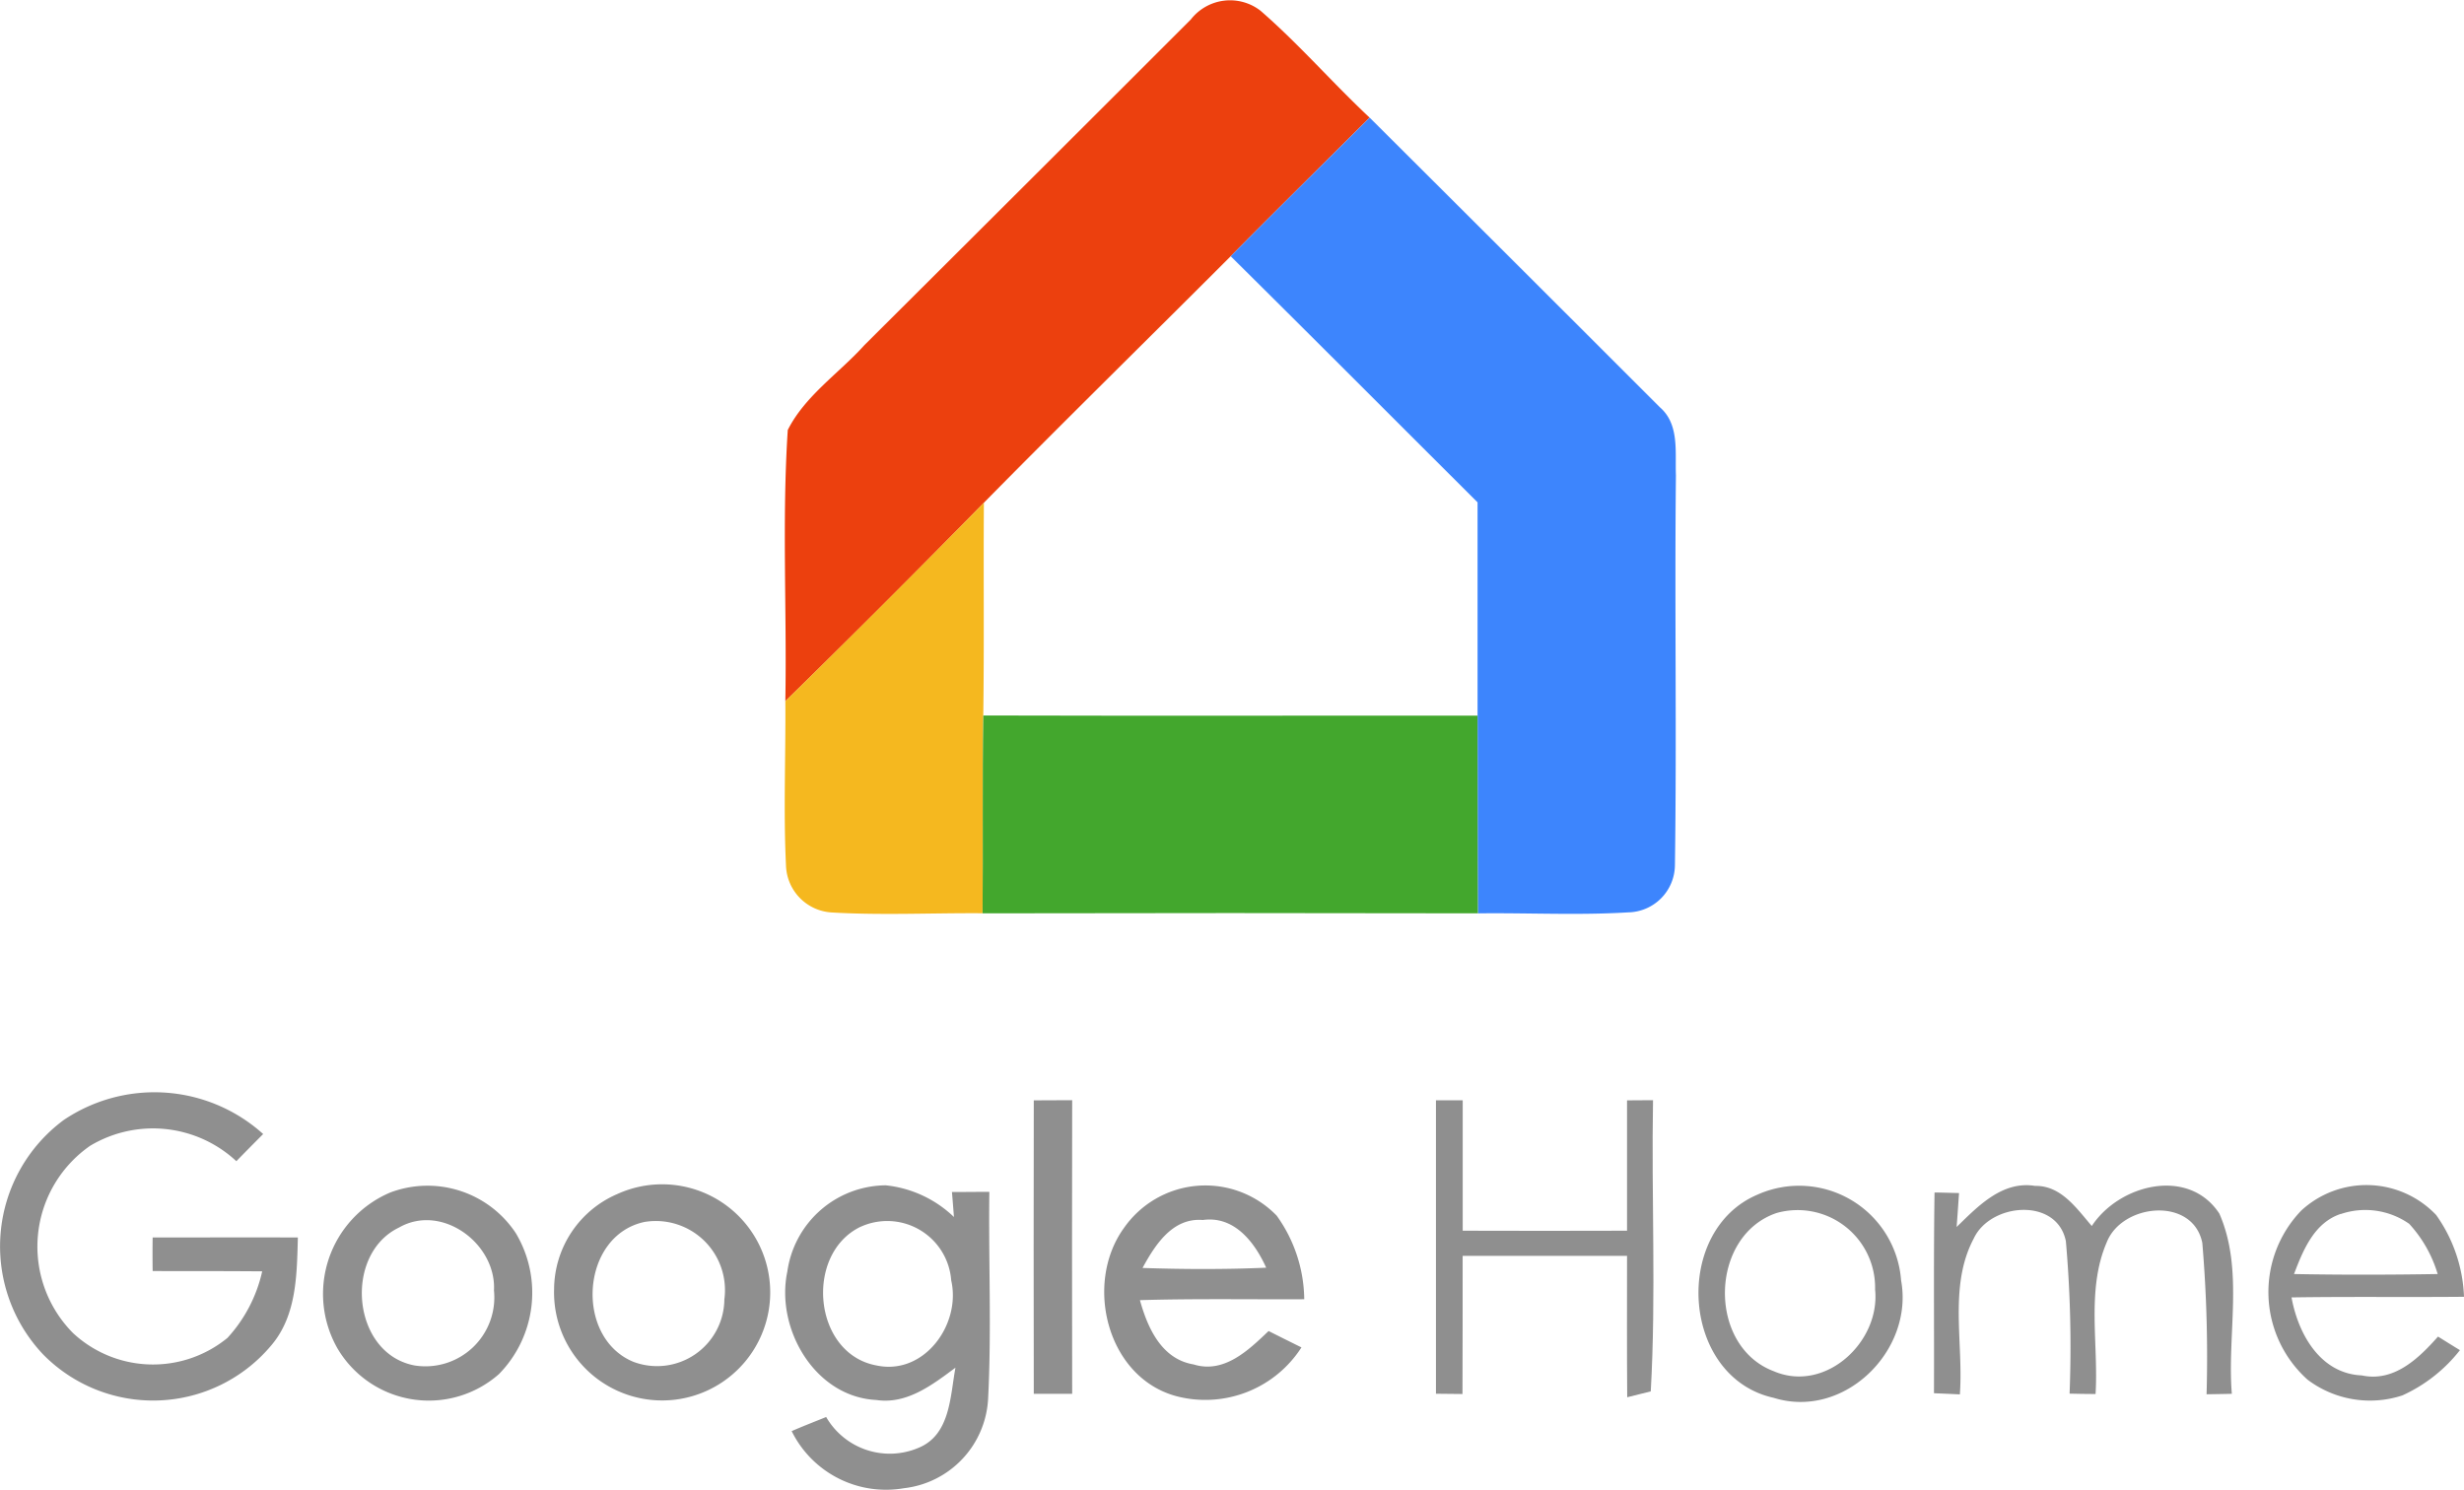
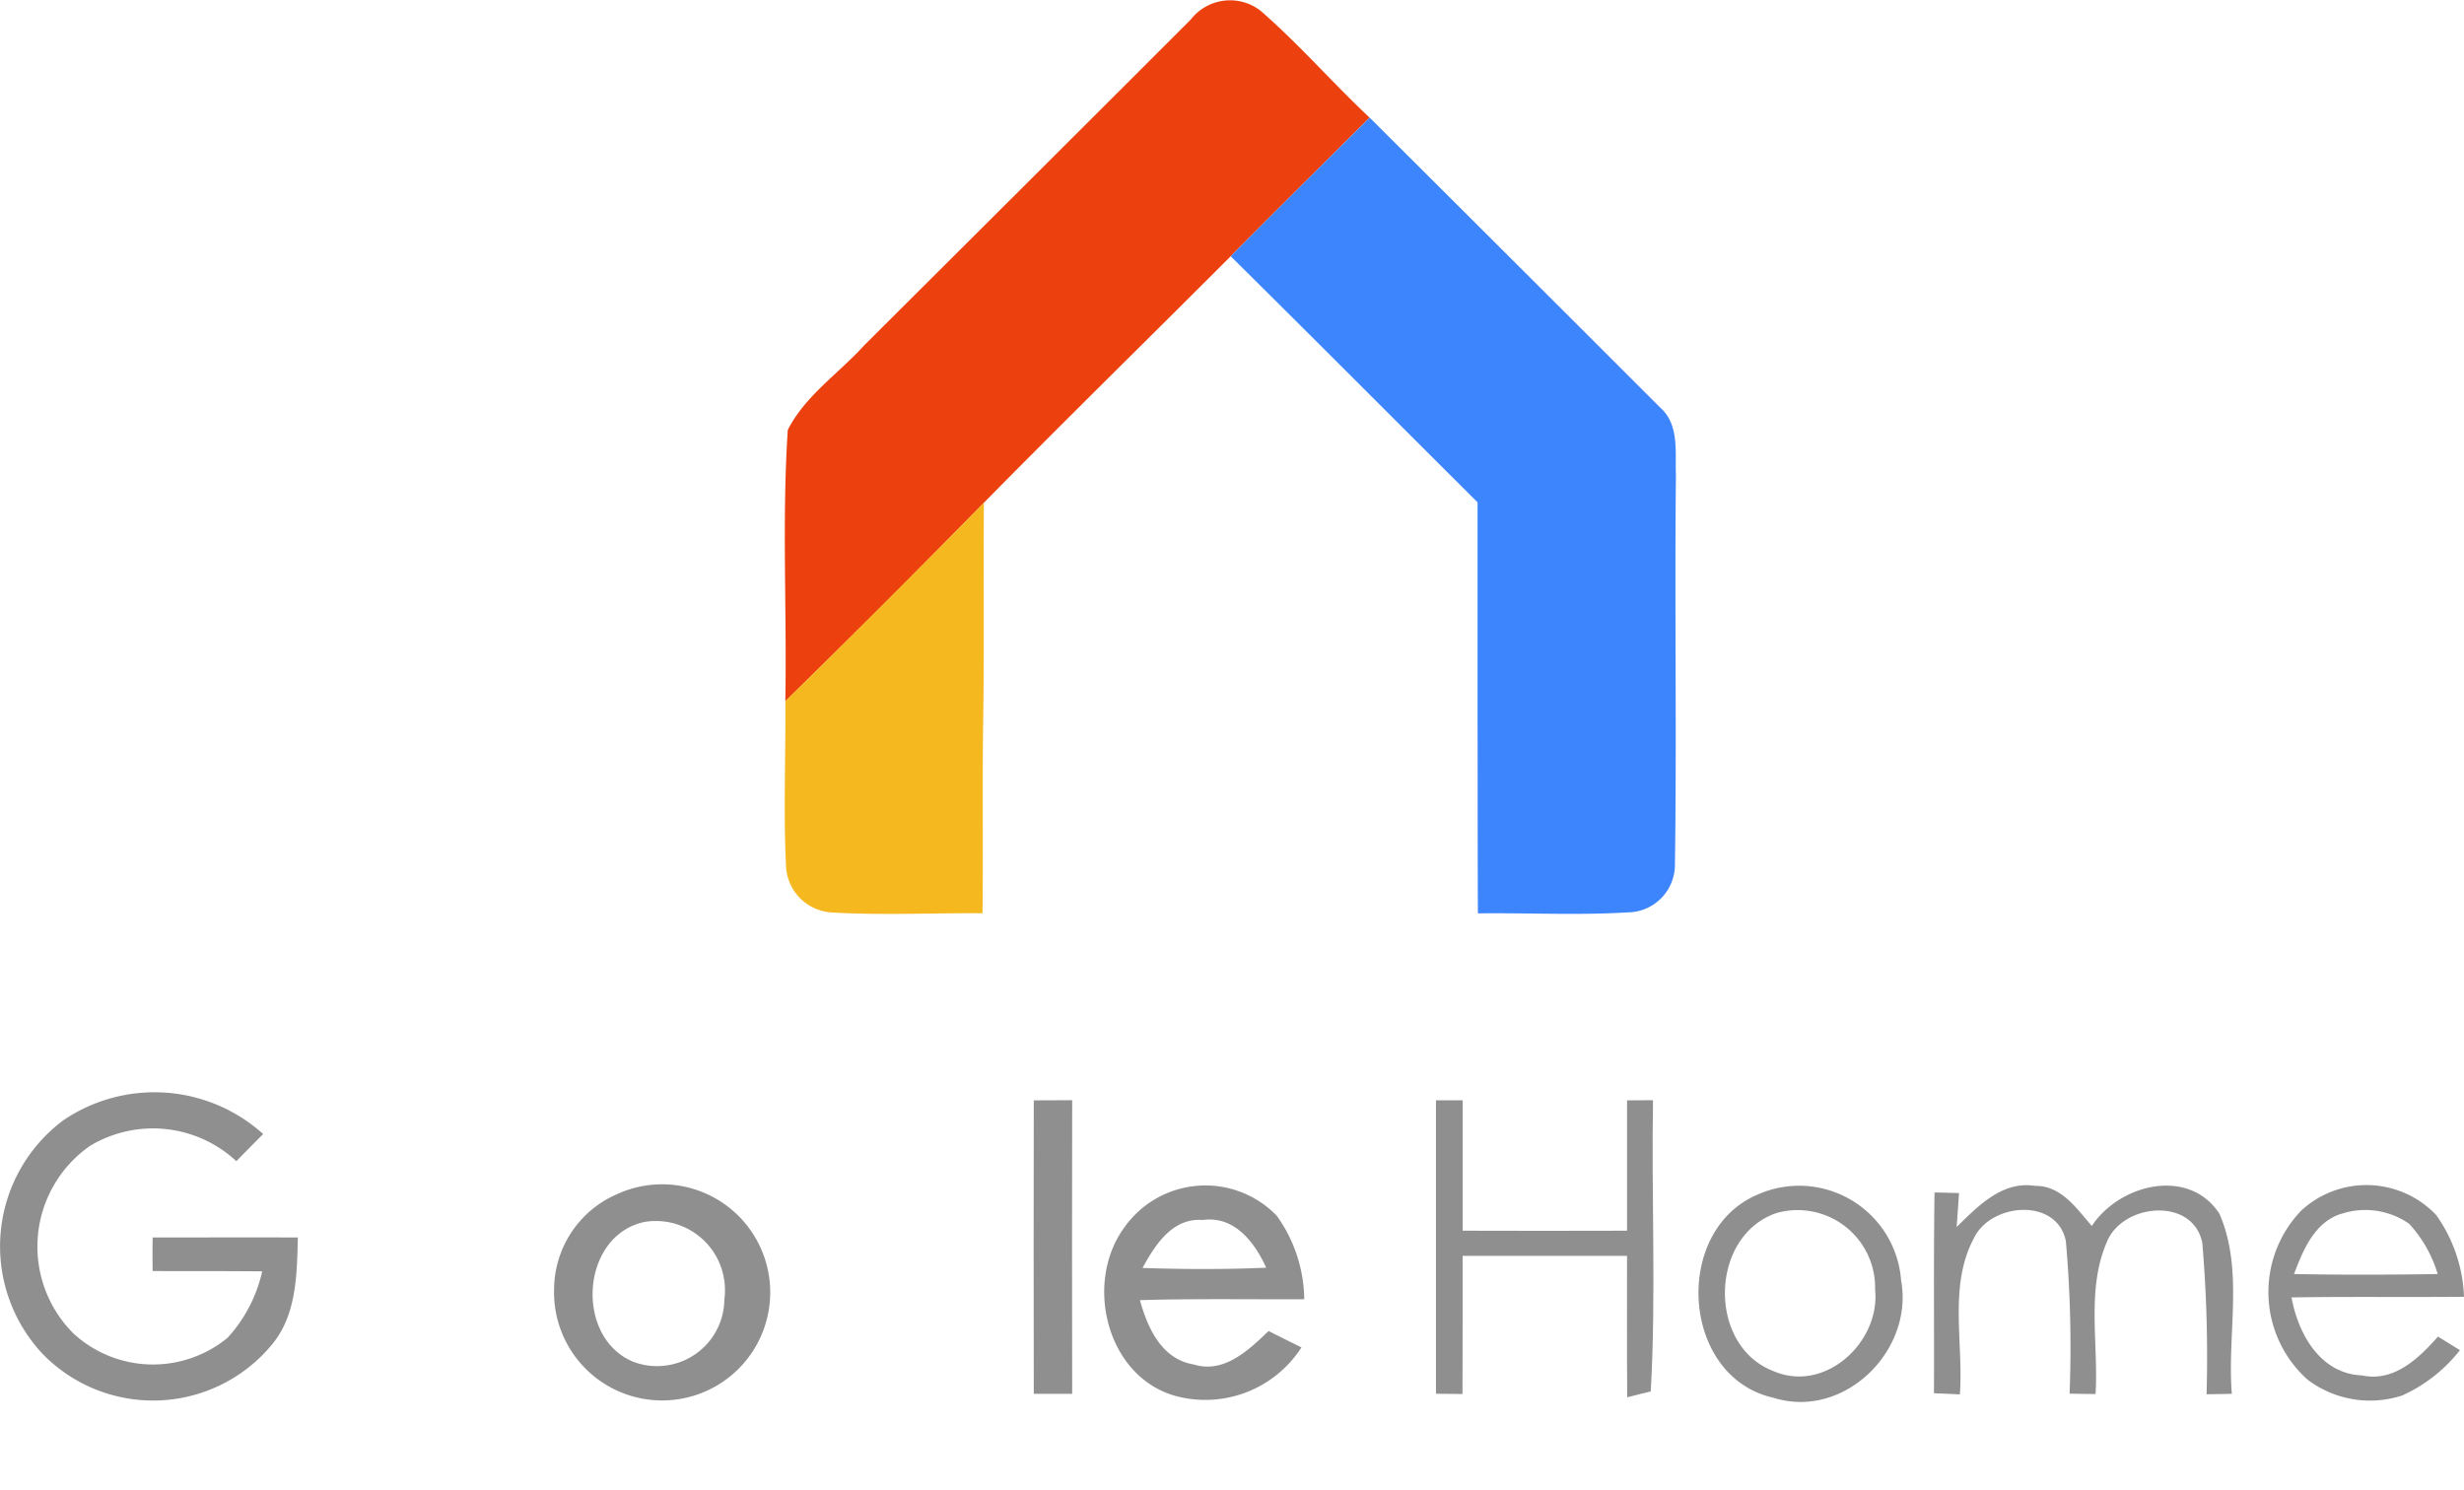
<svg xmlns="http://www.w3.org/2000/svg" id="automations-google-home" width="101.079" height="61.14" viewBox="0 0 101.079 61.14">
  <defs>
    <clipPath id="clip-path">
      <rect id="Rectangle_620" data-name="Rectangle 620" width="101.079" height="61.14" fill="none" />
    </clipPath>
  </defs>
  <g id="Group_965" data-name="Group 965" clip-path="url(#clip-path)">
    <path id="Path_9332" data-name="Path 9332" d="M103.354.792a2.04,2.04,0,0,1,2.852-.353c1.575,1.367,2.949,2.956,4.476,4.386-1.9,1.9-3.814,3.781-5.7,5.69-3.372,3.376-6.778,6.715-10.124,10.113q-4.028,4.117-8.144,8.141c.067-3.706-.141-7.428.1-11.127.709-1.408,2.1-2.325,3.142-3.48q6.707-6.679,13.4-13.37" transform="translate(-54.498 0)" fill="#ec400e" />
    <path id="Path_9333" data-name="Path 9333" d="M135.941,18.682c1.883-1.909,3.8-3.792,5.7-5.69q5.96,5.938,11.914,11.892c.8.7.612,1.831.65,2.782-.056,5.337.037,10.677-.041,16.014a1.954,1.954,0,0,1-1.917,1.92c-2.053.126-4.115.015-6.165.041-.014-2.7-.007-5.407-.014-8.111q0-4.379,0-8.753c-3.376-3.365-6.737-6.741-10.124-10.094" transform="translate(-85.455 -8.167)" fill="#3d85fd" />
    <path id="Path_9334" data-name="Path 9334" d="M86.709,63.683q4.106-4.033,8.144-8.141c-.022,2.908.015,5.816-.026,8.727-.045,2.7,0,5.411-.03,8.115-2.069-.015-4.141.089-6.206-.033a1.994,1.994,0,0,1-1.857-1.935c-.108-2.239-.007-4.49-.026-6.733" transform="translate(-54.491 -34.915)" fill="#f5b81f" />
-     <path id="Path_9335" data-name="Path 9335" d="M108.561,79.042c6.759.019,13.518,0,20.274.007.007,2.7,0,5.407.015,8.111q-10.161-.022-20.318,0c.026-2.7-.015-5.411.03-8.115" transform="translate(-68.225 -49.687)" fill="#43a72d" />
    <path id="Path_9336" data-name="Path 9336" d="M2.615,121.791a6.657,6.657,0,0,1,8.181.576c-.371.371-.739.743-1.1,1.114a5.02,5.02,0,0,0-6-.631A5.037,5.037,0,0,0,3,130.537a4.819,4.819,0,0,0,6.332.193A5.953,5.953,0,0,0,10.756,128c-1.5-.011-3-.011-4.494-.011-.007-.461-.007-.921,0-1.378,1.983,0,3.97-.007,5.957,0-.041,1.519-.045,3.194-1.084,4.419a6.324,6.324,0,0,1-9.377.368,6.45,6.45,0,0,1,.858-9.608" transform="translate(0 -75.839)" fill="#8f8f8f" />
    <path id="Path_9337" data-name="Path 9337" d="M114.171,121.549c.516,0,1.044-.007,1.578-.007q-.011,6.022,0,12.048c-.535,0-1.058,0-1.575,0q-.011-6.022,0-12.044" transform="translate(-71.766 -76.403)" fill="#8f8f8f" />
    <path id="Path_9338" data-name="Path 9338" d="M158.626,121.539c.271,0,.821,0,1.092,0q0,2.68,0,5.352,3.365.011,6.741,0,0-2.674,0-5.348c.264,0,.8-.007,1.066-.007-.071,3.981.13,7.974-.093,11.947-.241.059-.724.178-.966.241-.015-1.935-.007-3.866-.007-5.8q-3.376,0-6.744,0c0,1.887,0,3.777-.007,5.667-.271,0-.817-.011-1.088-.011q-.006-6.022,0-12.04" transform="translate(-99.714 -76.397)" fill="#8f8f8f" />
-     <path id="Path_9339" data-name="Path 9339" d="M38.444,131.285a4.34,4.34,0,0,1,5.162,1.668,4.765,4.765,0,0,1-.694,5.779,4.349,4.349,0,0,1-6.629-1.062,4.517,4.517,0,0,1,2.161-6.384m.383,1.426c-2.31,1.092-1.957,5.188.631,5.667a2.827,2.827,0,0,0,3.25-3.079c.1-1.92-2.132-3.576-3.881-2.589" transform="translate(-22.444 -82.355)" fill="#8f8f8f" />
    <path id="Path_9340" data-name="Path 9340" d="M63.762,131.315a4.434,4.434,0,1,1-2.584,3.9,4.277,4.277,0,0,1,2.584-3.9m1.129,1.14c-2.622.553-2.886,4.735-.464,5.738a2.761,2.761,0,0,0,3.736-2.559,2.837,2.837,0,0,0-3.272-3.179" transform="translate(-38.448 -82.321)" fill="#8f8f8f" />
-     <path id="Path_9341" data-name="Path 9341" d="M86.816,134.5a4.111,4.111,0,0,1,4.037-3.554,4.744,4.744,0,0,1,2.8,1.3c-.019-.256-.059-.769-.082-1.025.505,0,1.018-.007,1.534-.007-.037,2.811.093,5.634-.048,8.442a3.9,3.9,0,0,1-3.461,3.718,4.315,4.315,0,0,1-4.6-2.343c.456-.2.939-.386,1.415-.579a3.014,3.014,0,0,0,3.785,1.266c1.311-.535,1.3-2.109,1.519-3.29-.943.7-1.991,1.512-3.242,1.326-2.526-.123-4.141-2.923-3.658-5.255m3.009-1.853c-2.318,1.114-1.954,5.225.664,5.693,1.95.409,3.465-1.694,3.053-3.491a2.632,2.632,0,0,0-3.717-2.2" transform="translate(-54.52 -82.314)" fill="#8f8f8f" />
    <path id="Path_9342" data-name="Path 9342" d="M122.749,132.753a4.071,4.071,0,0,1,6.3-.553,5.98,5.98,0,0,1,1.129,3.428c-2.247.011-4.5-.03-6.741.037.316,1.136.884,2.418,2.2,2.637,1.252.39,2.254-.583,3.079-1.37.442.223.891.446,1.348.672a4.688,4.688,0,0,1-5.136,2c-2.83-.765-3.781-4.568-2.18-6.852m.8,1.593c1.686.056,3.38.063,5.069-.011-.472-1.044-1.307-2.139-2.6-1.957-1.248-.1-1.957,1.025-2.473,1.968" transform="translate(-76.675 -82.322)" fill="#8f8f8f" />
    <path id="Path_9343" data-name="Path 9343" d="M190.043,131.3a4.193,4.193,0,0,1,5.879,3.521c.531,2.889-2.343,5.719-5.225,4.821-3.807-.839-4.171-6.867-.654-8.341m.772.758c-2.763.936-2.848,5.463-.115,6.492,2.117.906,4.379-1.207,4.156-3.354a3.18,3.18,0,0,0-4.041-3.138" transform="translate(-117.935 -82.291)" fill="#8f8f8f" />
    <path id="Path_9344" data-name="Path 9344" d="M213.663,131.234c.252,0,.75.019,1,.022-.026.349-.071,1.047-.1,1.393.873-.847,1.868-1.905,3.22-1.686,1.066-.019,1.7.921,2.325,1.645,1.122-1.708,3.966-2.436,5.233-.509,1.014,2.31.312,4.951.512,7.394-.26.007-.776.015-1.036.019a55.626,55.626,0,0,0-.175-6.21c-.386-1.909-3.294-1.627-3.922-.022-.839,1.953-.331,4.159-.457,6.221-.364,0-.72-.007-1.066-.015a49.439,49.439,0,0,0-.152-6.254c-.364-1.812-3.094-1.575-3.777-.115-1.04,1.953-.416,4.282-.572,6.4-.364-.019-.717-.033-1.062-.048.011-2.745-.019-5.489.023-8.234" transform="translate(-134.298 -82.307)" fill="#8f8f8f" />
    <path id="Path_9345" data-name="Path 9345" d="M251.9,131.981a3.942,3.942,0,0,1,5.548.171,6.167,6.167,0,0,1,1.141,3.354c-2.362.022-4.721-.011-7.075.026.271,1.493,1.174,3.127,2.882,3.2,1.318.282,2.329-.691,3.127-1.593.222.137.672.42.9.557a6.329,6.329,0,0,1-2.362,1.857,4.256,4.256,0,0,1-3.885-.642,4.824,4.824,0,0,1-.275-6.93m1.631.126c-1.089.36-1.545,1.489-1.916,2.466,1.961.037,3.929.033,5.893,0a5.259,5.259,0,0,0-1.169-2.061,3.14,3.14,0,0,0-2.808-.4" transform="translate(-157.51 -82.301)" fill="#8f8f8f" />
  </g>
</svg>